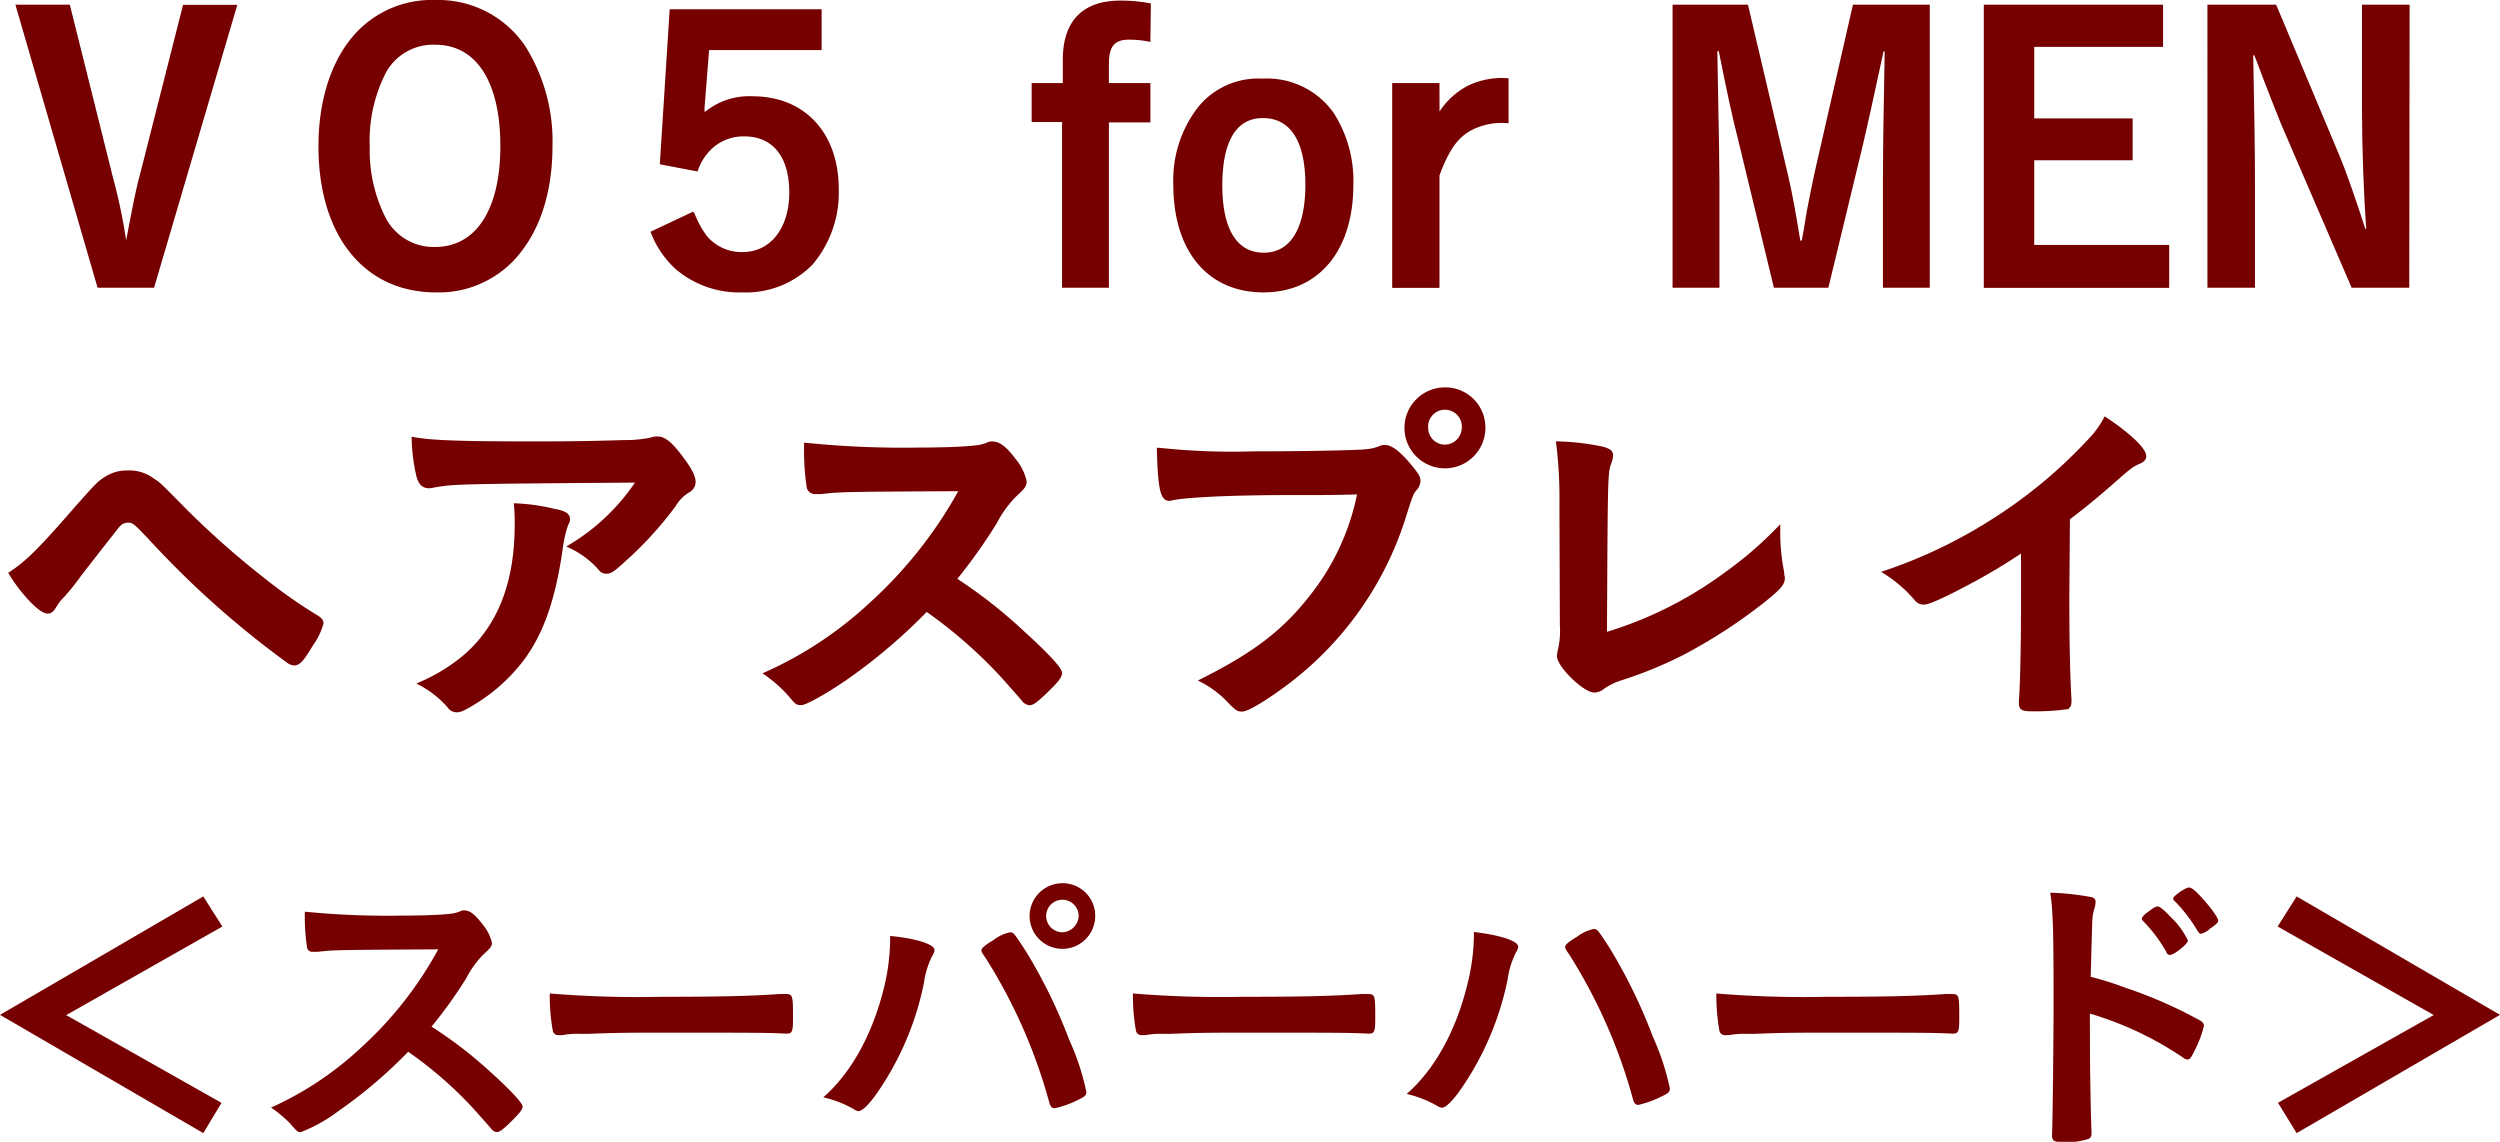
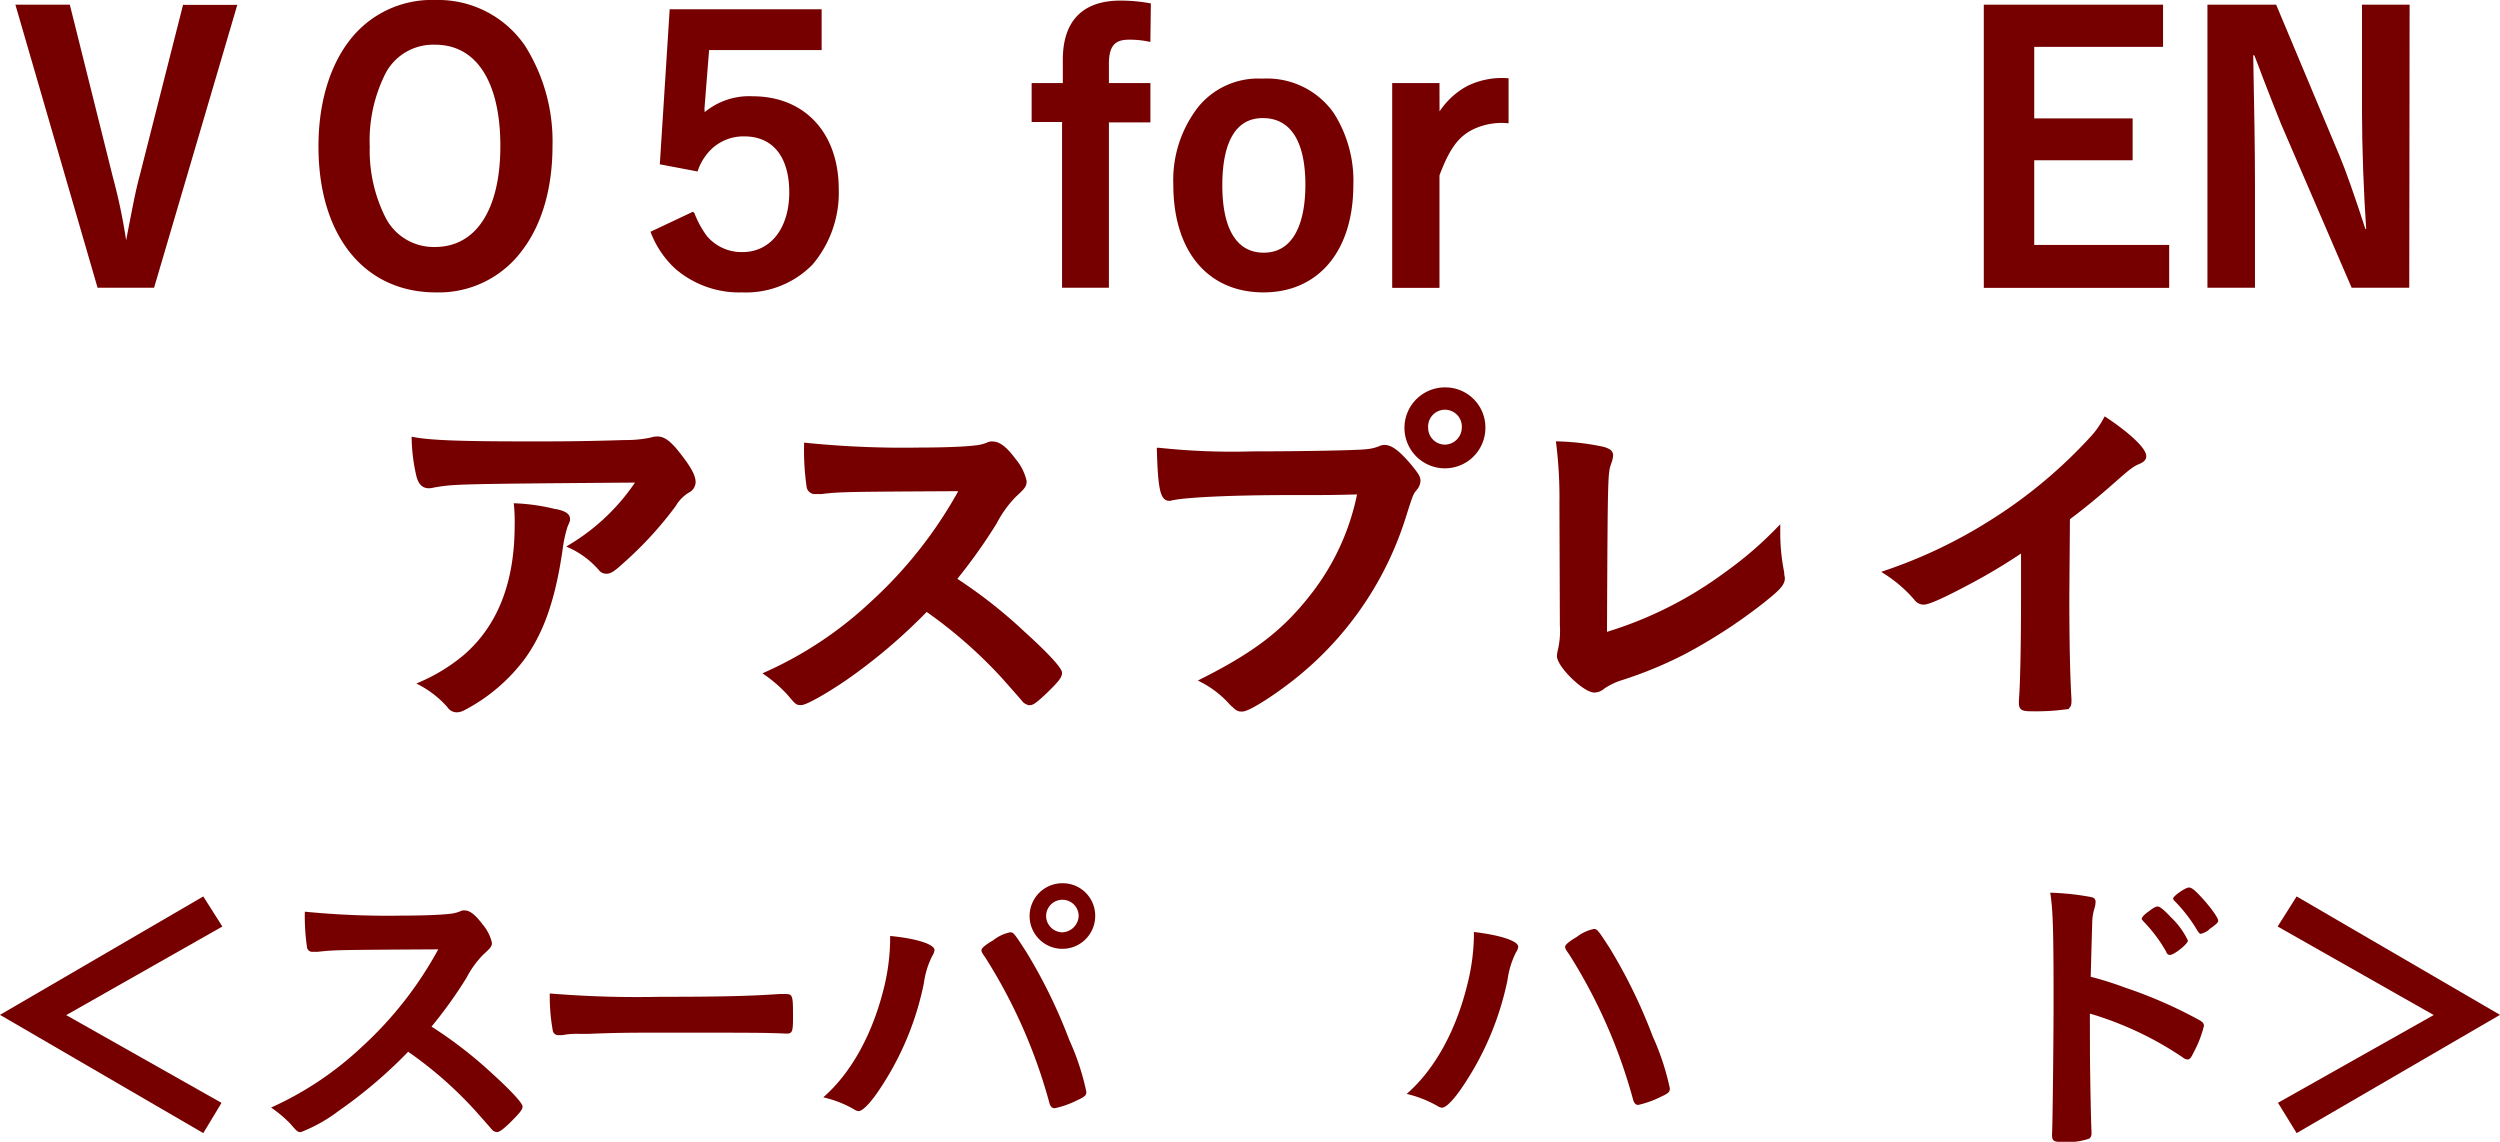
<svg xmlns="http://www.w3.org/2000/svg" viewBox="0 0 293.44 134.02">
  <defs>
    <style>.cls-1{isolation:isolate;}.cls-2,.cls-3{fill:#760000;}.cls-2{stroke:#760000;stroke-miterlimit:10;stroke-width:0.5px;}</style>
  </defs>
  <g id="レイヤー_2" data-name="レイヤー 2">
    <g id="レイヤー_1-2" data-name="レイヤー 1">
      <g class="cls-1">
        <path class="cls-2" d="M13,20.83a66.07,66.07,0,0,1,1.6,7.69H15c.84-4.37,1.17-6.13,1.68-8l5-19.7h5.84L17.9,33.52H11.64L2.14.8H8Z" />
        <path class="cls-2" d="M61.16,29.15a11.9,11.9,0,0,1-10,4.92c-8.28,0-13.53-6.56-13.53-16.89,0-4.87,1.22-9.12,3.49-12.14a11.92,11.92,0,0,1,10-4.79A12.09,12.09,0,0,1,61.41,5.5,20.75,20.75,0,0,1,64.6,17.14C64.6,21.93,63.43,26.13,61.16,29.15ZM51.08,5a6.57,6.57,0,0,0-6,3.4,17.72,17.72,0,0,0-1.93,8.82,17.68,17.68,0,0,0,1.89,8.45,6.59,6.59,0,0,0,6,3.57c5,0,7.94-4.5,7.94-12.1S56.12,5,51.08,5Z" />
        <path class="cls-2" d="M96.19,5.63H83l-.55,6.93a2.21,2.21,0,0,0,0,.42,1.81,1.81,0,0,1,0,.42,1,1,0,0,0-.05.38,7.94,7.94,0,0,1,5.93-2.23c6,0,9.87,4.2,9.87,10.67a12.8,12.8,0,0,1-3,8.65,10.66,10.66,0,0,1-8.07,3.2,11.23,11.23,0,0,1-7.73-2.74,11,11,0,0,1-2.73-4l4.62-2.18a11.71,11.71,0,0,0,1.47,2.69,5.57,5.57,0,0,0,4.37,2c3.45,0,5.76-2.9,5.76-7.27s-2.1-6.81-5.51-6.81a5.7,5.7,0,0,0-3.86,1.39,6.58,6.58,0,0,0-1.81,2.69l-4-.76L78.84,1.34H96.19Z" />
        <path class="cls-2" d="M134.78,4.62a10.85,10.85,0,0,0-2.31-.21c-1.8,0-2.56.92-2.56,3.06V10h4.87v4.12h-4.87V33.52h-5V14.07h-3.57V10H125v-3c0-4.41,2.23-6.68,6.51-6.68a19,19,0,0,1,3.32.29Z" />
        <path class="cls-2" d="M148.3,34.07c-6.38,0-10.33-4.71-10.33-12.4a13.72,13.72,0,0,1,2.9-9,8.83,8.83,0,0,1,7.31-3.19,9.32,9.32,0,0,1,8.15,3.91,14.48,14.48,0,0,1,2.27,8.31C158.6,29.28,154.65,34.07,148.3,34.07Zm-.08-20.46c-3.28,0-5,2.85-5,8.15s1.81,8.15,5.12,8.15,5.13-3,5.13-8.24S151.62,13.61,148.22,13.61Z" />
        <path class="cls-2" d="M168.72,14a8.79,8.79,0,0,1,3.65-3.7,9,9,0,0,1,4.45-.88V14.2a8,8,0,0,0-4,.75c-1.8.88-2.9,2.35-4.11,5.59v13h-5.05V10h5.05Z" />
-         <path class="cls-2" d="M226.26,33.52h-5V21.46c0-3.74.08-8.48.21-15.67h-.59c-.67,3.16-2.1,9.67-2.52,11.39l-3.95,16.34h-6l-4.11-17c-.76-3-1.3-5.5-2.35-10.76h-.63c.21,11.05.25,14.12.25,15.67V33.52h-5V.8h8.4l4.7,20c.47,1.94,1,5.09,1.43,7.69h.59c.25-1.3.25-1.3.63-3.65.21-1.18.71-3.57.88-4.37L217.69.8h8.57Z" />
        <path class="cls-2" d="M253.64.8V5.25H238.52v8.9h11.55v4.41H238.52V29h15.84v4.54H233.1V.8Z" />
        <path class="cls-2" d="M282.54,33.52h-6.35l-8.19-19c-.25-.59-1.64-4.12-2.1-5.33-.75-2-.75-2-1.13-2.95h-.55c.13,6.77.21,11.43.21,15.25V33.52h-5.08V.8H267l7.36,17.55c.67,1.56,1.84,4.88,3.1,8.78H278c-.3-4.24-.51-9.87-.51-14.07V.8h5.09Z" />
-         <path class="cls-2" d="M9.16,59.46c2.1-2.35,2.43-2.73,3.23-3.24A4.49,4.49,0,0,1,15,55.47a4.56,4.56,0,0,1,2.94.92c.71.46.71.46,3.36,3.15A101.64,101.64,0,0,0,31,68.15a59.22,59.22,0,0,0,6.13,4.29c.42.25.59.46.59.71a7.56,7.56,0,0,1-1.18,2.44c-1,1.68-1.47,2.27-2,2.27a1.21,1.21,0,0,1-.67-.26A108.8,108.8,0,0,1,17.94,63.45c-2.1-2.23-2.23-2.35-2.94-2.35a1.55,1.55,0,0,0-1.22.63c-.38.46-3,3.82-4.37,5.58a29.05,29.05,0,0,1-2,2.52,6,6,0,0,0-1,1.26c-.3.51-.51.68-.8.68-.47,0-1.3-.63-2.31-1.77a18.33,18.33,0,0,1-2-2.69C3.23,66.05,4.79,64.5,9.16,59.46Z" />
        <path class="cls-2" d="M62.08,52.06c3.49,0,6.13,0,11.3-.16a14.29,14.29,0,0,0,3.07-.3,2.1,2.1,0,0,1,.71-.12c.8,0,1.55.63,2.77,2.26C81,55.13,81.4,56,81.4,56.6a1.17,1.17,0,0,1-.67,1,4.79,4.79,0,0,0-1.64,1.68,42.81,42.81,0,0,1-6,6.55c-1.09,1-1.47,1.26-1.89,1.26a.83.83,0,0,1-.71-.33A10.51,10.51,0,0,0,67,64.12a24.78,24.78,0,0,0,8-7.73c-21.64.17-21.64.17-24.12.59a2.05,2.05,0,0,1-.54.08c-.63,0-1-.38-1.22-1.22a20.83,20.83,0,0,1-.55-4.28C50.65,51.94,54.22,52.06,62.08,52.06Zm3.4,8c.84.21,1.18.46,1.18.88,0,.17,0,.17-.25.71a15,15,0,0,0-.63,2.9c-.84,5.72-2.15,9.5-4.33,12.56a20.63,20.63,0,0,1-7,6,1.87,1.87,0,0,1-.8.25,1.06,1.06,0,0,1-.93-.5,11.84,11.84,0,0,0-3.27-2.61,21,21,0,0,0,5.21-3.23q6-5.24,6-15.38a20.43,20.43,0,0,0-.08-2.31A23.14,23.14,0,0,1,65.48,60.09Z" />
        <path class="cls-2" d="M120.08,74.33c2.69,2.43,4.33,4.2,4.33,4.66s-.55,1.05-1.85,2.31c-1,.93-1.38,1.22-1.68,1.22a1,1,0,0,1-.63-.29c-.46-.55-.46-.55-2.39-2.73a55,55,0,0,0-9.12-8,65.23,65.23,0,0,1-9.53,8.11c-2.4,1.64-4.67,2.9-5.17,2.9s-.46,0-1.47-1.18A16.43,16.43,0,0,0,90,79.08a45.14,45.14,0,0,0,12.4-8.28A51.32,51.32,0,0,0,112.9,57.4c-14.2.08-14.2.08-16.51.34-.5,0-.59,0-.67,0a.73.73,0,0,1-.8-.67,29.4,29.4,0,0,1-.29-4.84,113.28,113.28,0,0,0,13.4.55c2.48,0,5.08-.08,6.47-.25a4.92,4.92,0,0,0,1.51-.38.94.94,0,0,1,.5-.08c.72,0,1.47.58,2.48,1.93a5.91,5.91,0,0,1,1.26,2.48c0,.5-.12.67-1.22,1.68a13.27,13.27,0,0,0-2.26,3.15A63.81,63.81,0,0,1,112,68,57,57,0,0,1,120.08,74.33Z" />
        <path class="cls-2" d="M151.5,57.86c-7.52,0-12.81.3-14.16.67a.14.14,0,0,1-.13,0c-.79,0-1.05-1.39-1.17-5.72a80.53,80.53,0,0,0,11,.42c5.63,0,12.23-.12,13.28-.25a5.38,5.38,0,0,0,1.76-.42,1,1,0,0,1,.46-.08c.72,0,1.6.67,2.94,2.26.8,1,1,1.26,1,1.73a1.52,1.52,0,0,1-.42.92c-.42.51-.46.63-1.39,3.57a39,39,0,0,1-13.31,18.91c-2.52,1.93-4.92,3.4-5.55,3.4-.46,0-.54,0-1.51-1a11.93,11.93,0,0,0-3.15-2.39c6.17-3.11,9.54-5.68,12.77-9.79a28.39,28.39,0,0,0,5.67-12.31C156.24,57.86,156.24,57.86,151.5,57.86Zm22.6-7.64a4.5,4.5,0,1,1-4.5-4.5A4.45,4.45,0,0,1,174.1,50.22Zm-6.72,0a2.23,2.23,0,0,0,2.22,2.22,2.27,2.27,0,0,0,2.23-2.22,2.23,2.23,0,1,0-4.45,0Z" />
        <path class="cls-2" d="M183.29,59.16a52.3,52.3,0,0,0-.38-7.1,28.55,28.55,0,0,1,5.25.63c.68.21.93.38.93.76a2.82,2.82,0,0,1-.21.88c-.42,1.22-.42,1.22-.51,20.17a46,46,0,0,0,14.29-7.15,44,44,0,0,0,6.05-5.2v.37a23.47,23.47,0,0,0,.46,4.67c0,.37.08.54.08.67,0,.71-.59,1.3-2.86,3.07a62,62,0,0,1-8.65,5.58,47.6,47.6,0,0,1-7.52,3.11,8,8,0,0,0-2.06,1,1.61,1.61,0,0,1-1,.42C186,81.05,183,78.11,183,77a3.94,3.94,0,0,1,.13-.79,10.18,10.18,0,0,0,.21-2.86Z" />
        <path class="cls-2" d="M242.64,70c0,5.3.08,9.2.25,12.06v.29c0,.47-.12.63-.55.68a26.44,26.44,0,0,1-3.69.21c-1.3,0-1.43-.09-1.43-.8v-.21c.17-2.15.25-6.93.25-12.23V64.5a66.89,66.89,0,0,1-6.68,4c-3,1.59-4.49,2.22-5,2.22a1.08,1.08,0,0,1-.88-.46,16,16,0,0,0-3.53-3.07,57.78,57.78,0,0,0,12.18-5.79,57.16,57.16,0,0,0,12.19-10.17,10.94,10.94,0,0,0,1.38-2c2.65,1.76,4.54,3.53,4.54,4.32,0,.26-.17.47-.67.68-.76.33-1.05.54-3,2.26s-3.65,3.11-5.29,4.33Z" />
        <path class="cls-3" d="M26,129.45,23.86,133,0,119.12l23.86-13.9,2.24,3.53L7.77,119.15Z" />
        <path class="cls-3" d="M57.63,125.88c2.31,2.09,3.71,3.6,3.71,4s-.47.9-1.58,2c-.83.79-1.19,1-1.44,1a.86.86,0,0,1-.54-.25c-.4-.47-.4-.47-2.06-2.34a46.56,46.56,0,0,0-7.81-6.84,55.61,55.61,0,0,1-8.17,6.95,18.16,18.16,0,0,1-4.42,2.48c-.36,0-.4,0-1.26-1A14.94,14.94,0,0,0,31.82,130a38.69,38.69,0,0,0,10.62-7.09,43.92,43.92,0,0,0,9-11.48c-12.17.07-12.17.07-14.15.29l-.58,0a.62.62,0,0,1-.68-.58,25,25,0,0,1-.25-4.13,99,99,0,0,0,11.48.46c2.13,0,4.36-.07,5.55-.21a4.13,4.13,0,0,0,1.29-.33.8.8,0,0,1,.43-.07c.61,0,1.26.5,2.13,1.66a5.15,5.15,0,0,1,1.08,2.12c0,.43-.11.58-1.05,1.44a11.35,11.35,0,0,0-1.94,2.7,52.48,52.48,0,0,1-4.1,5.72A50,50,0,0,1,57.63,125.88Z" />
        <path class="cls-3" d="M77.54,117c6.59,0,10.37-.07,14-.33H92c1.08,0,1.08,0,1.08,2.92,0,1.48-.11,1.73-.72,1.73h-.14c-2.38-.11-3.71-.11-14.11-.11-3.82,0-5.72,0-9,.14H68a9.28,9.28,0,0,0-2,.15c-.18,0-.32,0-.39,0a.65.65,0,0,1-.72-.5,22.75,22.75,0,0,1-.36-4.39A125.38,125.38,0,0,0,77.54,117Z" />
        <path class="cls-3" d="M109.69,111.52a1.49,1.49,0,0,1-.25.65,10.07,10.07,0,0,0-1,3.24A34.73,34.73,0,0,1,103,128.22c-1,1.44-1.8,2.2-2.23,2.2a1.1,1.1,0,0,1-.54-.22,13,13,0,0,0-3.6-1.4c3.31-2.88,5.83-7.49,7.16-13a24.75,24.75,0,0,0,.69-5.33v-.61C107.57,110.15,109.69,110.84,109.69,111.52Zm13.5,18a62.17,62.17,0,0,0-7.52-17.1c-.43-.61-.47-.72-.47-.9s.32-.54,1.37-1.15a4.79,4.79,0,0,1,2-.94c.39,0,.5.15,1.87,2.27a61.53,61.53,0,0,1,5.07,10.37,29,29,0,0,1,2,6.08c0,.43-.18.58-1.08,1a11,11,0,0,1-2.63.93C123.51,130.09,123.3,129.88,123.19,129.52Zm5.36-22a3.85,3.85,0,1,1-3.85-3.85A3.81,3.81,0,0,1,128.55,107.56Zm-5.76,0a1.93,1.93,0,0,0,1.91,1.91,2,2,0,0,0,1.91-1.91,1.91,1.91,0,0,0-3.82,0Z" />
-         <path class="cls-3" d="M145.87,117c6.59,0,10.37-.07,14-.33h.47c1.08,0,1.08,0,1.08,2.92,0,1.48-.11,1.73-.72,1.73h-.14c-2.38-.11-3.71-.11-14.11-.11-3.82,0-5.73,0-9,.14h-1a9.28,9.28,0,0,0-2,.15c-.18,0-.32,0-.39,0a.65.65,0,0,1-.72-.5,22.75,22.75,0,0,1-.36-4.39A125.38,125.38,0,0,0,145.87,117Z" />
        <path class="cls-3" d="M178.2,111.12a1.45,1.45,0,0,1-.25.65,10.07,10.07,0,0,0-1,3.24,34.78,34.78,0,0,1-5.47,12.82c-1,1.44-1.8,2.19-2.23,2.19a1.17,1.17,0,0,1-.54-.21,13.37,13.37,0,0,0-3.6-1.41c3.31-2.88,5.83-7.48,7.16-13A24.68,24.68,0,0,0,173,110v-.61C176.08,109.76,178.2,110.44,178.2,111.12Zm13.5,18a62.44,62.44,0,0,0-7.52-17.1c-.44-.61-.47-.72-.47-.9s.32-.54,1.37-1.15a4.85,4.85,0,0,1,2-.93c.39,0,.5.14,1.87,2.26A61.92,61.92,0,0,1,194,121.67a29.33,29.33,0,0,1,2,6.08c0,.44-.18.58-1.08,1a11.5,11.5,0,0,1-2.63.94C192,129.7,191.81,129.48,191.7,129.12Z" />
-         <path class="cls-3" d="M214.42,117c6.58,0,10.36-.07,14-.33h.47c1.08,0,1.08,0,1.08,2.92,0,1.48-.11,1.73-.72,1.73h-.15c-2.37-.11-3.7-.11-14.11-.11-3.81,0-5.72,0-9,.14h-1.05a9.11,9.11,0,0,0-2,.15c-.18,0-.33,0-.4,0a.66.66,0,0,1-.72-.5,23.58,23.58,0,0,1-.36-4.39A125.62,125.62,0,0,0,214.42,117Z" />
        <path class="cls-3" d="M245.31,123c0,2.23.1,8.1.18,9.79v.18a.76.76,0,0,1-.26.68,8.11,8.11,0,0,1-3,.4c-1.15,0-1.37-.11-1.37-.83v-.14c.07-.94.18-11.34.18-15.59,0-8.28-.07-10.65-.39-12.71a31.08,31.08,0,0,1,4.78.51q.54.1.54.54a2.82,2.82,0,0,1-.14.82,5.81,5.81,0,0,0-.25,1.52c0,.07-.07,2.23-.18,6.48a38.85,38.85,0,0,1,4,1.26,53.59,53.59,0,0,1,8.85,3.88c.29.18.44.36.44.62a13.26,13.26,0,0,1-1.23,3.16c-.29.62-.47.79-.68.79a1,1,0,0,1-.58-.25,39.39,39.39,0,0,0-10.9-5.14Zm9-11.2a17.29,17.29,0,0,0-2.7-3.63c-.18-.22-.22-.22-.22-.33s.18-.43.87-.9c.5-.39.79-.54,1-.54s.65.29,1.55,1.26a9.19,9.19,0,0,1,2,2.74c0,.39-1.62,1.69-2.12,1.69C254.48,112.06,254.38,112,254.27,111.77Zm5-2.7a2.38,2.38,0,0,1-1,.51c-.11,0-.18-.08-.36-.33a17.72,17.72,0,0,0-2.7-3.52.53.53,0,0,1-.18-.29c0-.29,1.44-1.3,1.87-1.3.18,0,.39.11.75.43,1.12,1.05,2.67,3,2.67,3.46C260.39,108.25,260.14,108.5,259.31,109.07Z" />
        <path class="cls-3" d="M267.34,108.75l2.23-3.53,23.87,13.9L269.57,133l-2.19-3.56,18.28-10.3Z" />
      </g>
    </g>
  </g>
</svg>